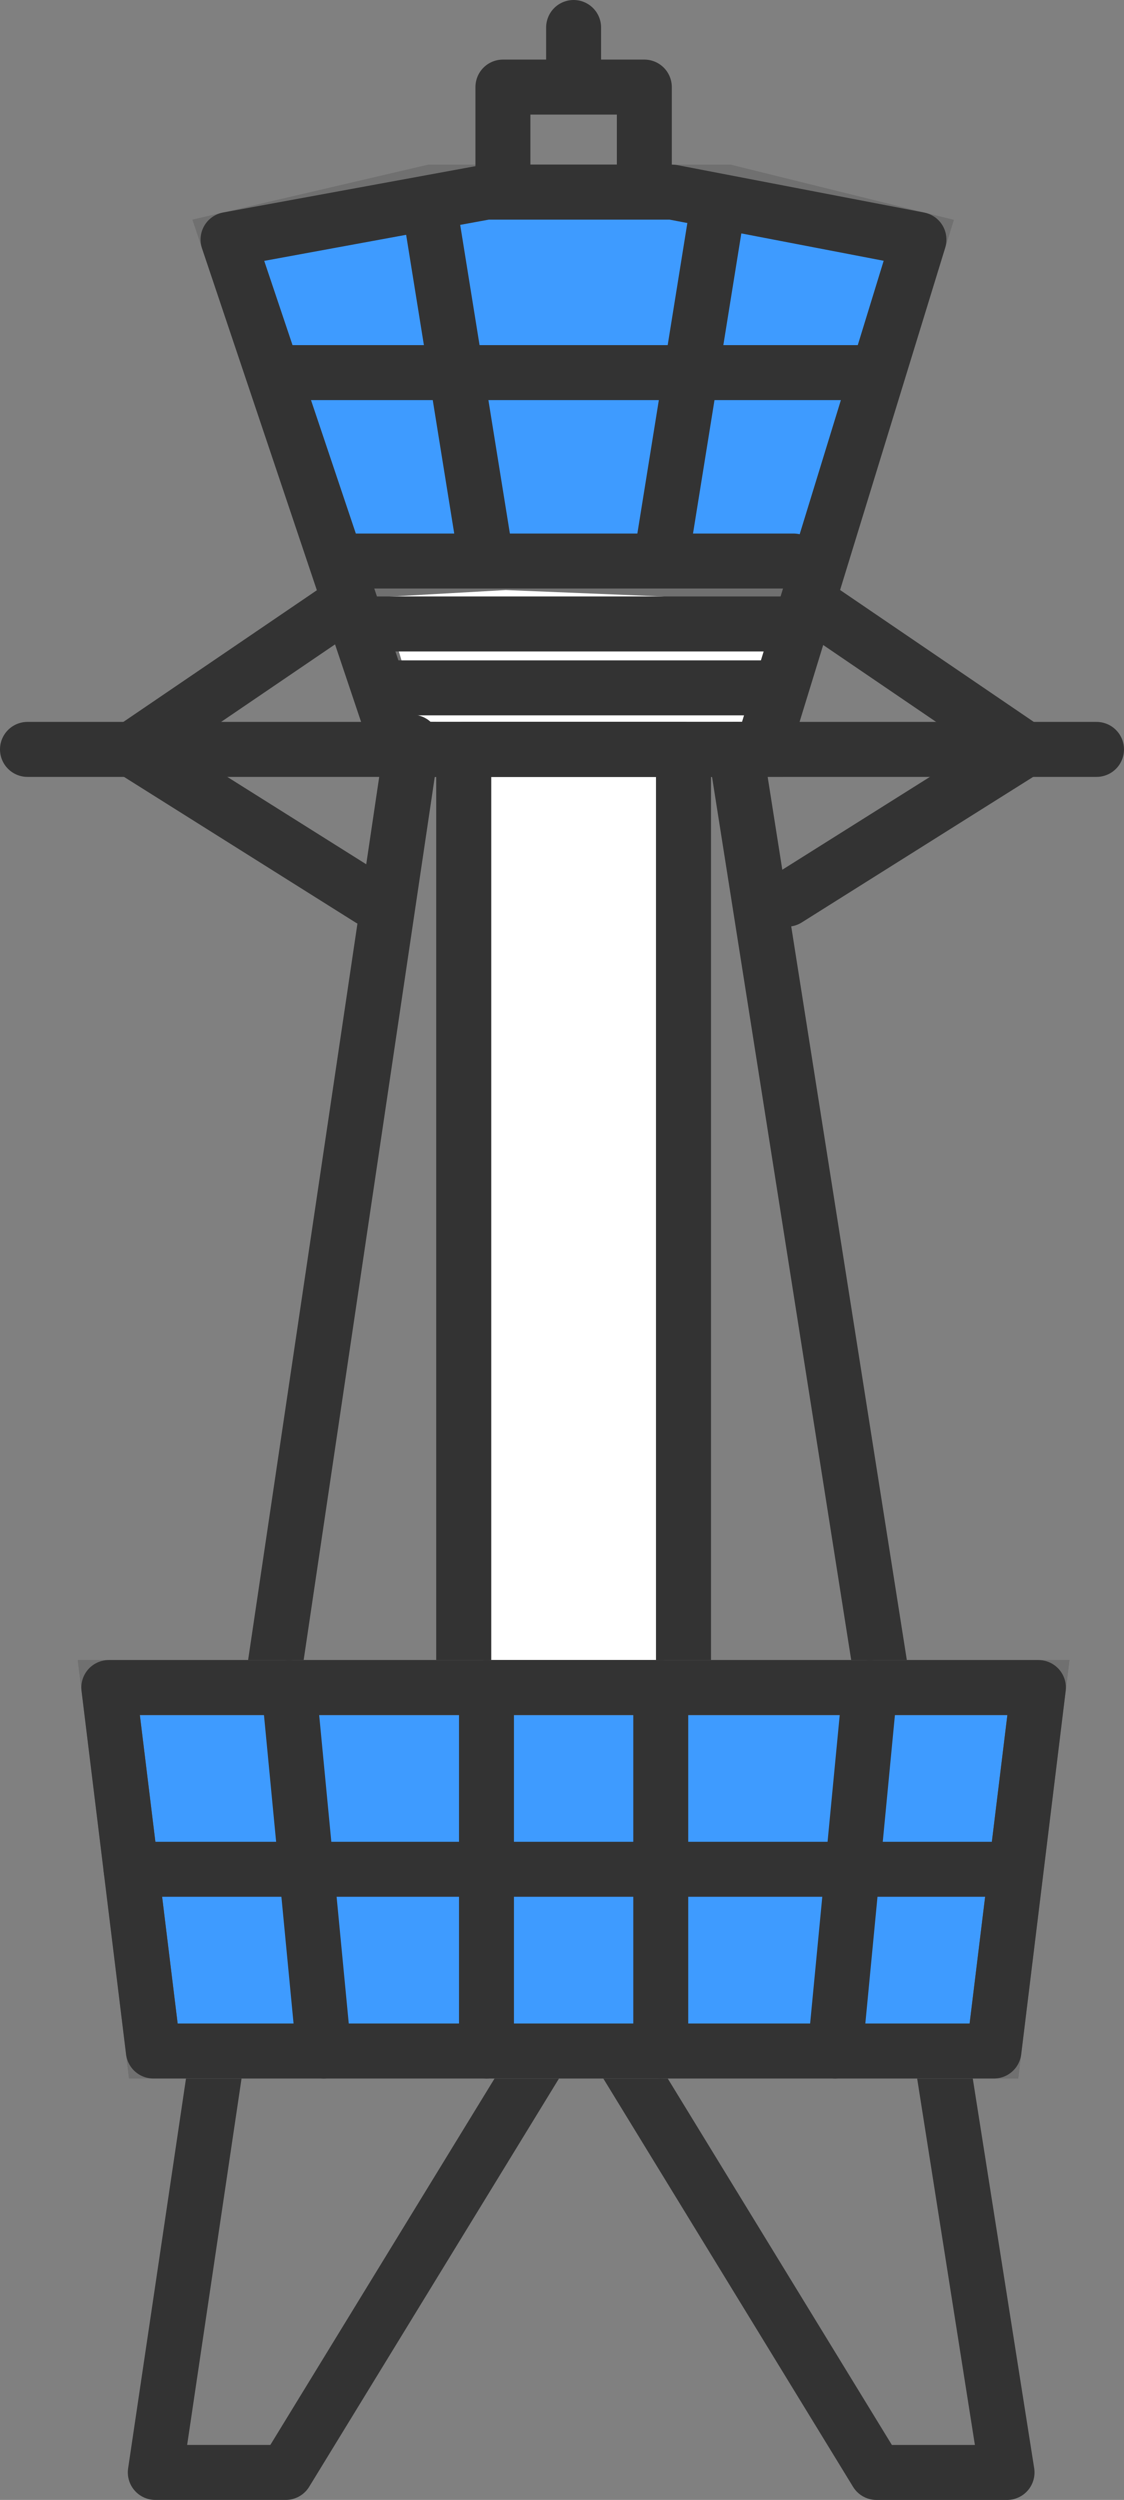
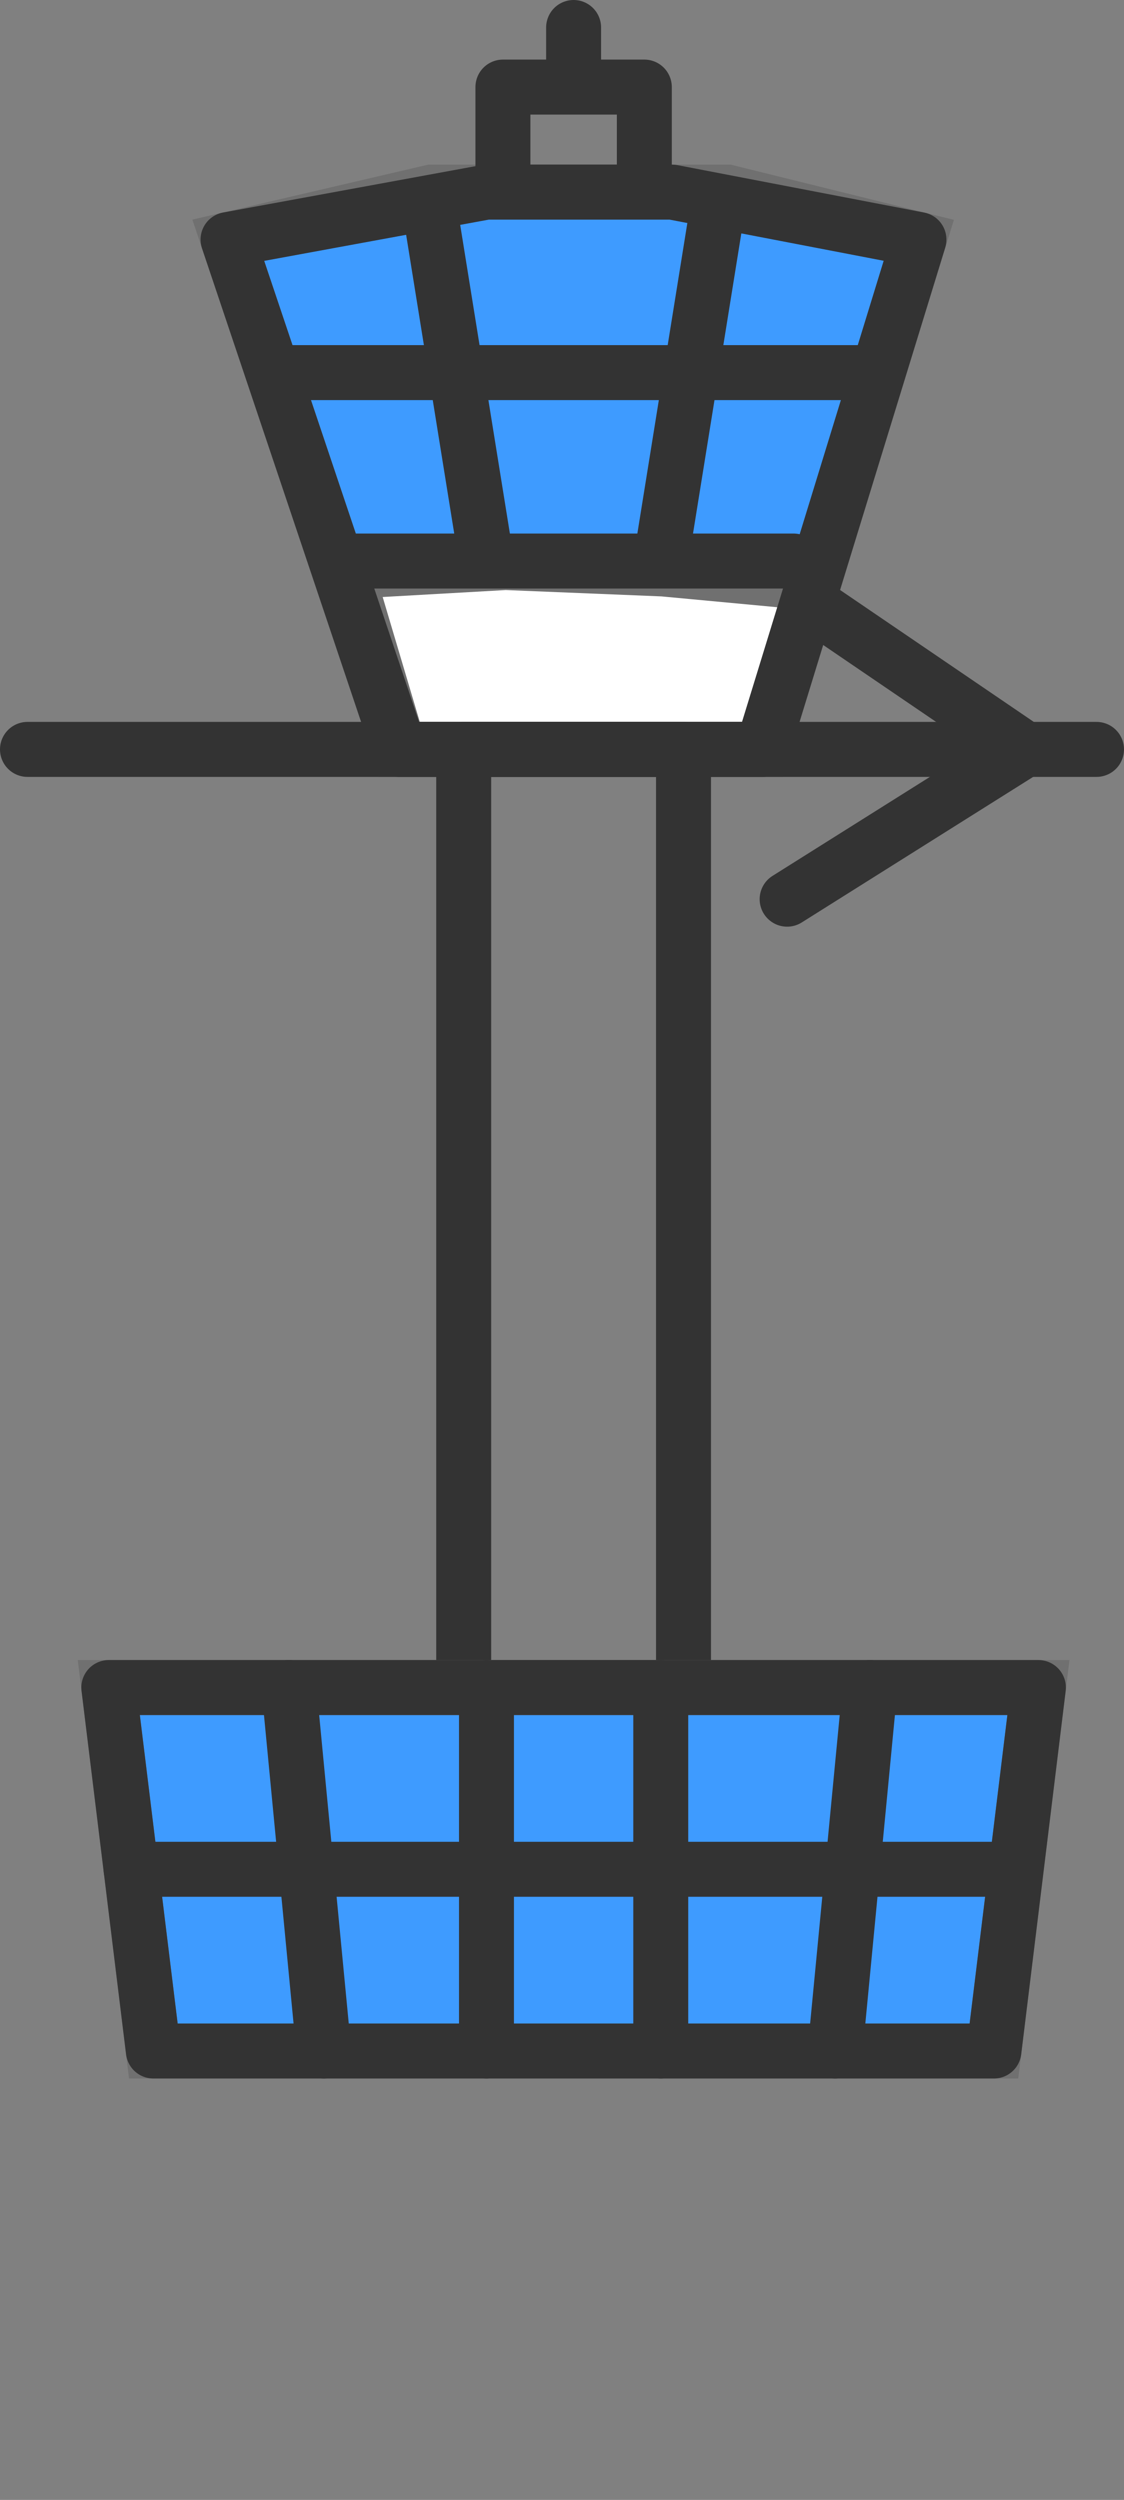
<svg xmlns="http://www.w3.org/2000/svg" width="40.909" height="90.913">
  <rect width="100%" height="100%" fill="#808080" stroke="none" />
  <defs>
    <clipPath id="a">
      <path fill="none" stroke="#707070" stroke-width="2" d="M0 0h40.909v90.913H0z" />
    </clipPath>
  </defs>
  <path fill="#3e9bff" stroke="#707070" stroke-width="2" d="m8.3 8.712 7.4-1.725h10.773l6.978 1.725-5.7 18.541H14.534Z" />
  <path fill="#fff" stroke="#707070" stroke-width="2" d="m12.609 20.784 5.79-.327 5.743.234 5.468.511-1.861 6.051H14.533Z" />
  <path fill="none" stroke="#333" stroke-linecap="round" stroke-linejoin="round" stroke-width="2" d="m8.3 8.712 9.4-1.725h6.767l8.979 1.725-5.7 18.541H14.534Z" />
-   <path fill="#fff" stroke="#707070" stroke-width="2" d="M16.877 27.252h8V61.37h-8z" />
  <path fill="none" stroke="#333" stroke-linecap="round" stroke-linejoin="round" stroke-width="2" d="M16.877 27.252h8V61.37h-8z" />
  <g clip-path="url(#a)">
    <path fill="none" stroke="#333" stroke-linecap="round" stroke-linejoin="round" stroke-width="2" d="M18.304 3.167h5.147v3.819h-5.147z" />
  </g>
-   <path fill="none" stroke="#333" stroke-linecap="round" stroke-linejoin="round" stroke-width="2" d="M12.289 22.16 4.8 27.252l8.67 5.448" />
  <g fill="none" stroke="#333" stroke-linecap="round" stroke-width="2" clip-path="url(#a)">
-     <path stroke-linejoin="round" d="M15 26.992 5.652 89.913H10.4l9.335-15.244M26.77 27.253l9.882 62.661H31.9L22.568 74.67" />
    <path stroke-miterlimit="10" d="M1 27.253h38.909" />
    <path stroke-linejoin="round" d="m29.833 22.16 7.483 5.092-8.668 5.448" />
  </g>
  <path fill="#3e9bff" stroke="#707070" stroke-width="2" d="M36.175 74.588H5.581L3.96 61.37h33.834Z" />
  <g fill="none" stroke-width="2" clip-path="url(#a)">
-     <path stroke="#707070" d="M36.175 74.588H5.581L3.96 61.37h33.834Z" />
    <path stroke="#333" stroke-linecap="round" stroke-linejoin="round" d="M36.175 74.588H5.581L3.96 61.37h33.834Z" />
  </g>
  <path fill="none" stroke="#333" stroke-linecap="round" stroke-linejoin="round" stroke-width="2" d="M10.558 13.551h20.917M12.872 20.403h16.011M26.049 7.988l-2 12.415M15.706 7.988l2 12.415M24.049 61.37v13.219M17.706 61.37v13.219M31.663 61.37l-1.269 13.219M10.516 61.37l1.269 13.219M4.771 67.979h32.113" />
  <g clip-path="url(#a)">
    <path fill="none" stroke="#333" stroke-linecap="round" stroke-linejoin="round" stroke-width="2" d="M20.877 1v1.6" />
  </g>
-   <path fill="none" stroke="#333" stroke-linecap="round" stroke-linejoin="round" stroke-width="2" d="M13.47 22.691h15.412M14.47 25.015h13.412" />
</svg>